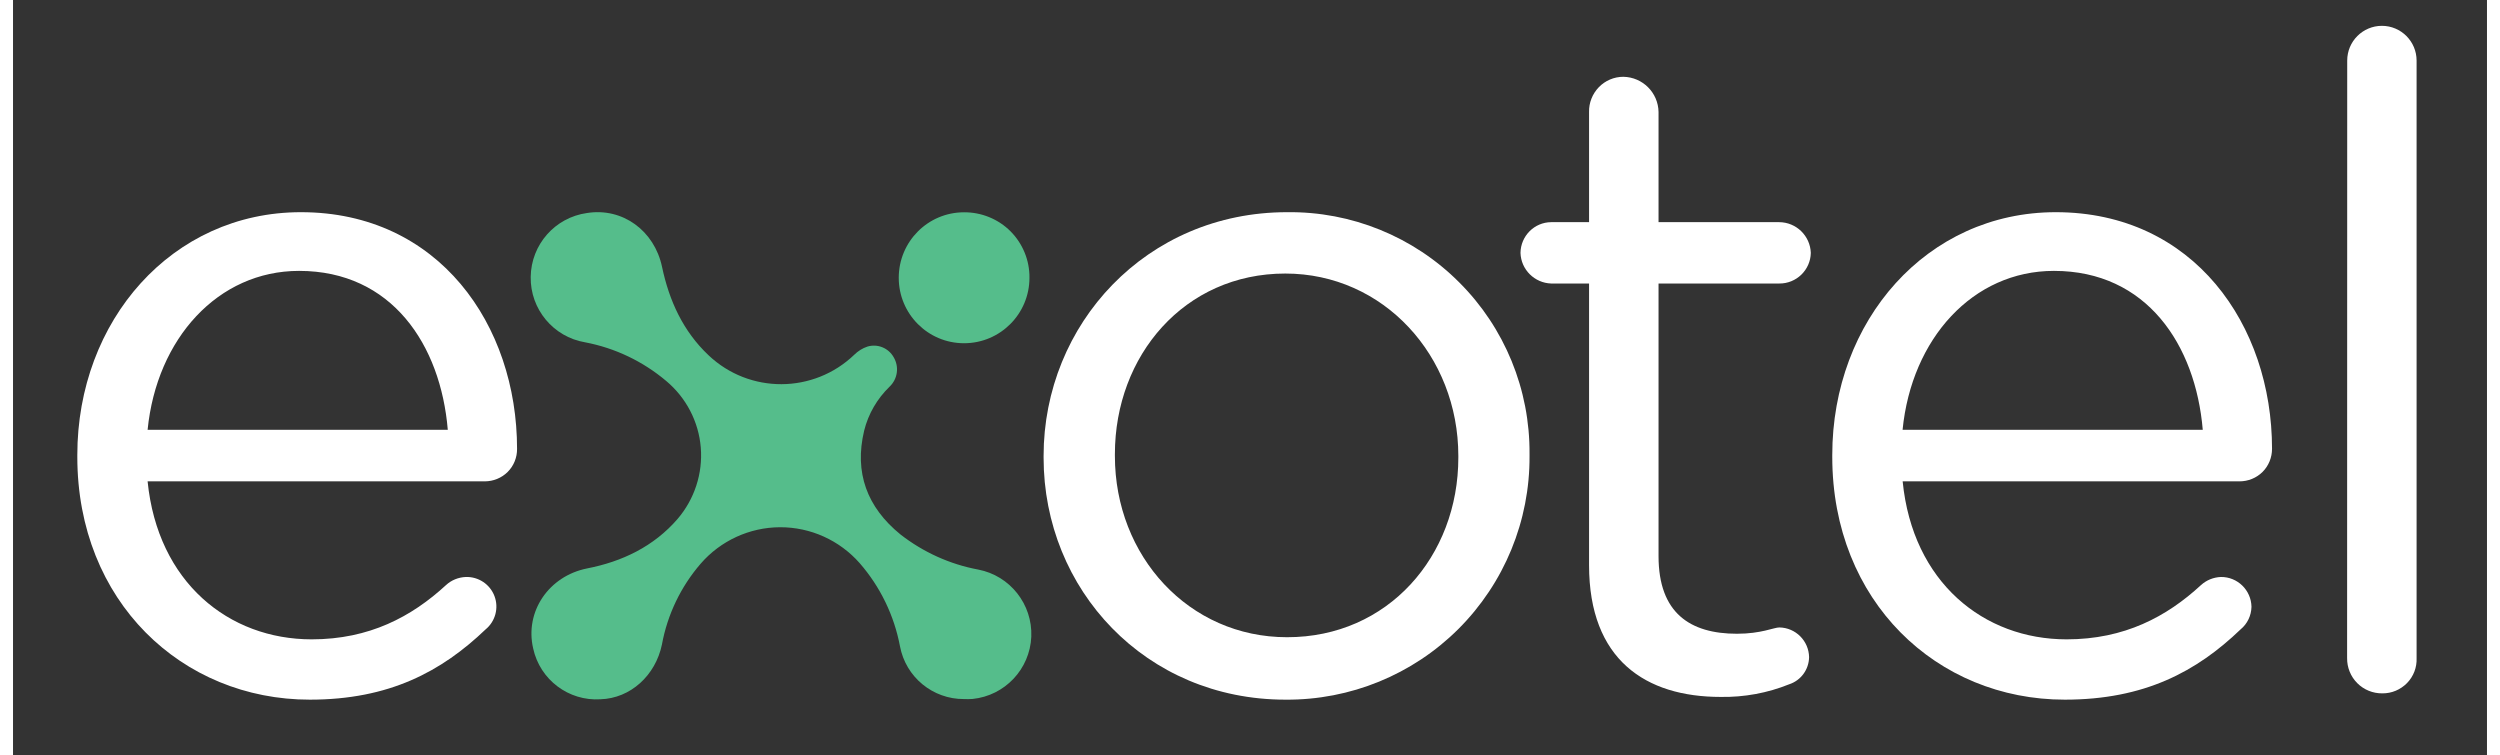
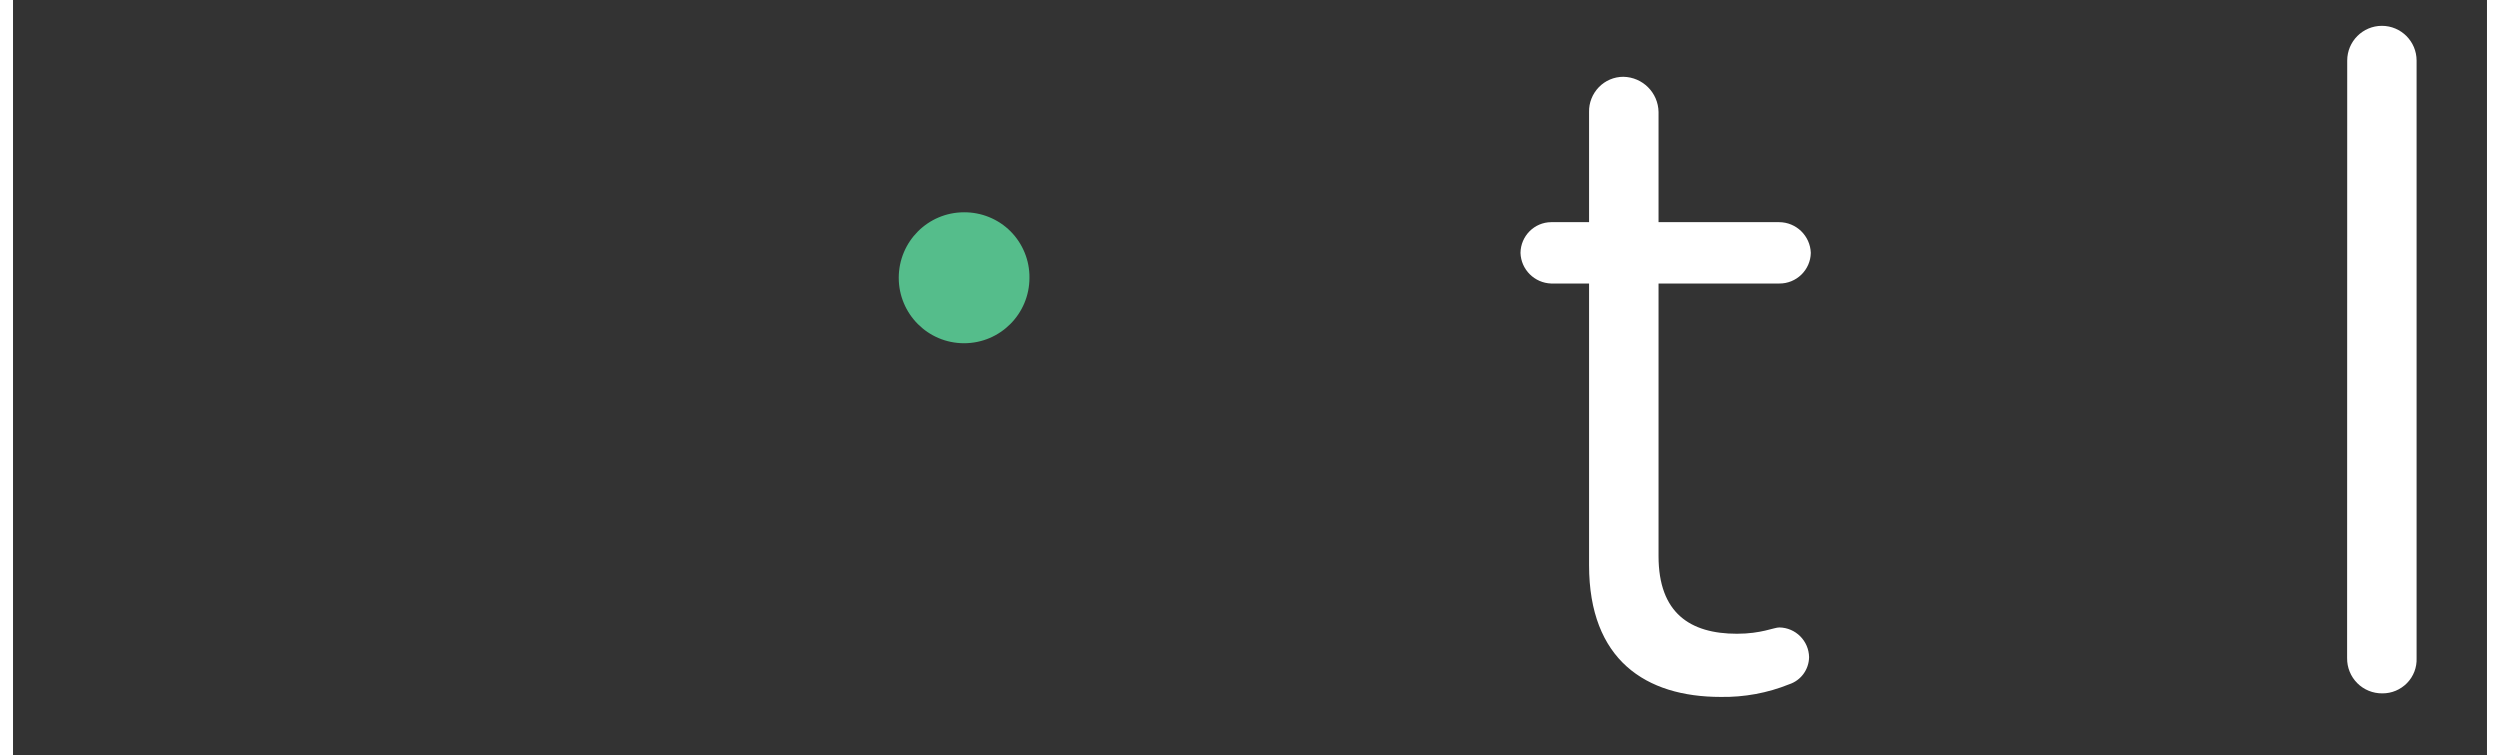
<svg xmlns="http://www.w3.org/2000/svg" width="96px" height="29px" viewBox="0 0 95 29" version="1.1">
  <rect x="0" y="0" width="95" height="29" fill="#333333" stroke="none" />
  <g id="surface1">
-     <path style=" stroke:none;fill-rule:nonzero;fill:rgb(100%,100%,100%);fill-opacity:1;" d="M 11.398 26.867 C 6.484 26.867 2.469 23.09 2.469 17.543 L 2.469 17.473 C 2.469 12.309 6.105 8.148 11.055 8.148 C 16.352 8.148 19.355 12.48 19.355 17.234 C 19.359 17.566 19.23 17.887 18.996 18.121 C 18.762 18.355 18.441 18.484 18.113 18.484 L 5.168 18.484 C 5.555 22.363 8.285 24.551 11.469 24.551 C 13.684 24.551 15.309 23.68 16.625 22.469 C 16.832 22.277 17.102 22.168 17.387 22.156 C 17.871 22.141 18.316 22.434 18.488 22.891 C 18.66 23.344 18.523 23.859 18.148 24.168 C 16.453 25.789 14.445 26.867 11.398 26.867 Z M 16.695 16.504 C 16.422 13.246 14.551 10.402 10.984 10.402 C 7.871 10.402 5.516 13 5.168 16.504 Z M 16.695 16.504 " />
-     <path style=" stroke:none;fill-rule:nonzero;fill:rgb(100%,100%,100%);fill-opacity:1;" d="M 39.574 17.574 L 39.574 17.508 C 39.574 12.445 43.523 8.148 48.922 8.148 C 51.395 8.117 53.777 9.086 55.527 10.836 C 57.281 12.582 58.254 14.961 58.234 17.438 L 58.234 17.508 C 58.25 20 57.266 22.391 55.504 24.152 C 53.742 25.91 51.348 26.887 48.859 26.867 C 43.488 26.867 39.574 22.637 39.574 17.574 Z M 55.5 17.574 L 55.5 17.508 C 55.5 13.66 52.625 10.504 48.855 10.504 C 44.977 10.504 42.312 13.66 42.312 17.438 L 42.312 17.508 C 42.312 21.355 45.148 24.469 48.922 24.469 C 52.801 24.473 55.5 21.355 55.5 17.574 Z M 55.5 17.574 " />
    <path style=" stroke:none;fill-rule:nonzero;fill:rgb(100%,100%,100%);fill-opacity:1;" d="M 60.52 21.703 L 60.52 10.887 L 59.066 10.887 C 58.426 10.867 57.906 10.352 57.887 9.711 C 57.895 9.062 58.418 8.535 59.066 8.531 L 60.52 8.531 L 60.52 4.301 C 60.512 3.945 60.648 3.605 60.895 3.348 C 61.141 3.094 61.48 2.949 61.836 2.949 C 62.578 2.961 63.176 3.559 63.188 4.301 L 63.188 8.531 L 67.82 8.531 C 68.477 8.535 69.012 9.055 69.035 9.711 C 69.023 10.367 68.48 10.895 67.82 10.887 L 63.188 10.887 L 63.188 21.355 C 63.188 23.539 64.398 24.336 66.199 24.336 C 67.133 24.336 67.617 24.094 67.824 24.094 C 68.453 24.102 68.957 24.609 68.969 25.234 C 68.961 25.711 68.656 26.129 68.203 26.277 C 67.371 26.613 66.477 26.777 65.574 26.762 C 62.699 26.762 60.52 25.34 60.52 21.703 Z M 60.52 21.703 " />
-     <path style=" stroke:none;fill-rule:nonzero;fill:rgb(100%,100%,100%);fill-opacity:1;" d="M 78.789 26.867 C 73.875 26.867 69.859 23.09 69.859 17.543 L 69.859 17.473 C 69.859 12.309 73.492 8.148 78.441 8.148 C 83.738 8.148 86.746 12.48 86.746 17.234 C 86.746 17.566 86.617 17.887 86.383 18.121 C 86.148 18.355 85.828 18.484 85.496 18.484 L 72.562 18.484 C 72.945 22.363 75.676 24.551 78.859 24.551 C 81.078 24.551 82.703 23.68 84.016 22.469 C 84.227 22.277 84.496 22.168 84.781 22.156 C 85.418 22.148 85.945 22.66 85.957 23.301 C 85.949 23.637 85.801 23.953 85.539 24.168 C 83.852 25.789 81.844 26.867 78.789 26.867 Z M 84.086 16.504 C 83.809 13.246 81.938 10.402 78.371 10.402 C 75.258 10.402 72.906 13 72.559 16.504 Z M 84.086 16.504 " />
    <path style=" stroke:none;fill-rule:nonzero;fill:rgb(100%,100%,100%);fill-opacity:1;" d="M 89.633 2.324 C 89.633 1.59 90.23 0.992 90.965 0.992 C 91.699 0.992 92.297 1.59 92.297 2.324 L 92.297 25.27 C 92.312 25.629 92.18 25.973 91.93 26.23 C 91.68 26.484 91.34 26.629 90.98 26.625 C 90.621 26.629 90.273 26.488 90.02 26.234 C 89.766 25.98 89.625 25.633 89.629 25.27 Z M 89.633 2.324 " />
-     <path style=" stroke:none;fill-rule:nonzero;fill:rgb(33.333%,74.118%,54.51%);fill-opacity:1;" d="M 36.52 26.844 C 35.32 26.852 34.281 26 34.059 24.816 C 33.836 23.633 33.301 22.531 32.512 21.625 C 31.738 20.746 30.625 20.242 29.453 20.246 C 28.285 20.25 27.172 20.762 26.406 21.645 C 25.641 22.531 25.129 23.602 24.918 24.75 C 24.672 25.938 23.711 26.816 22.559 26.852 C 21.336 26.93 20.234 26.102 19.973 24.898 C 19.645 23.48 20.578 22.121 22.043 21.828 C 23.387 21.566 24.602 20.988 25.52 19.926 C 26.168 19.168 26.492 18.18 26.41 17.184 C 26.328 16.188 25.848 15.27 25.082 14.629 C 24.188 13.875 23.117 13.363 21.969 13.145 C 20.746 12.938 19.859 11.871 19.879 10.633 C 19.895 9.391 20.812 8.352 22.039 8.18 C 23.406 7.961 24.629 8.859 24.922 10.246 C 25.195 11.543 25.73 12.719 26.707 13.641 C 28.281 15.133 30.746 15.121 32.309 13.617 C 32.449 13.48 32.621 13.371 32.809 13.309 C 33.199 13.191 33.621 13.363 33.82 13.723 C 34.035 14.09 33.969 14.555 33.66 14.848 C 33.184 15.309 32.844 15.891 32.684 16.535 C 32.297 18.152 32.797 19.48 34.074 20.52 C 34.949 21.203 35.973 21.668 37.062 21.871 C 38.285 22.105 39.152 23.203 39.102 24.449 C 39.047 25.695 38.09 26.711 36.848 26.84 C 36.738 26.848 36.629 26.848 36.52 26.844 Z M 36.52 26.844 " />
    <path style=" stroke:none;fill-rule:nonzero;fill:rgb(33.333%,74.118%,54.51%);fill-opacity:1;" d="M 39.031 10.668 C 39.031 12.055 37.906 13.18 36.52 13.18 C 35.133 13.18 34.012 12.055 34.012 10.668 C 34.012 9.277 35.133 8.152 36.52 8.152 C 37.188 8.148 37.832 8.41 38.305 8.883 C 38.773 9.355 39.039 9.996 39.031 10.668 Z M 39.031 10.668 " />
  </g>
</svg>